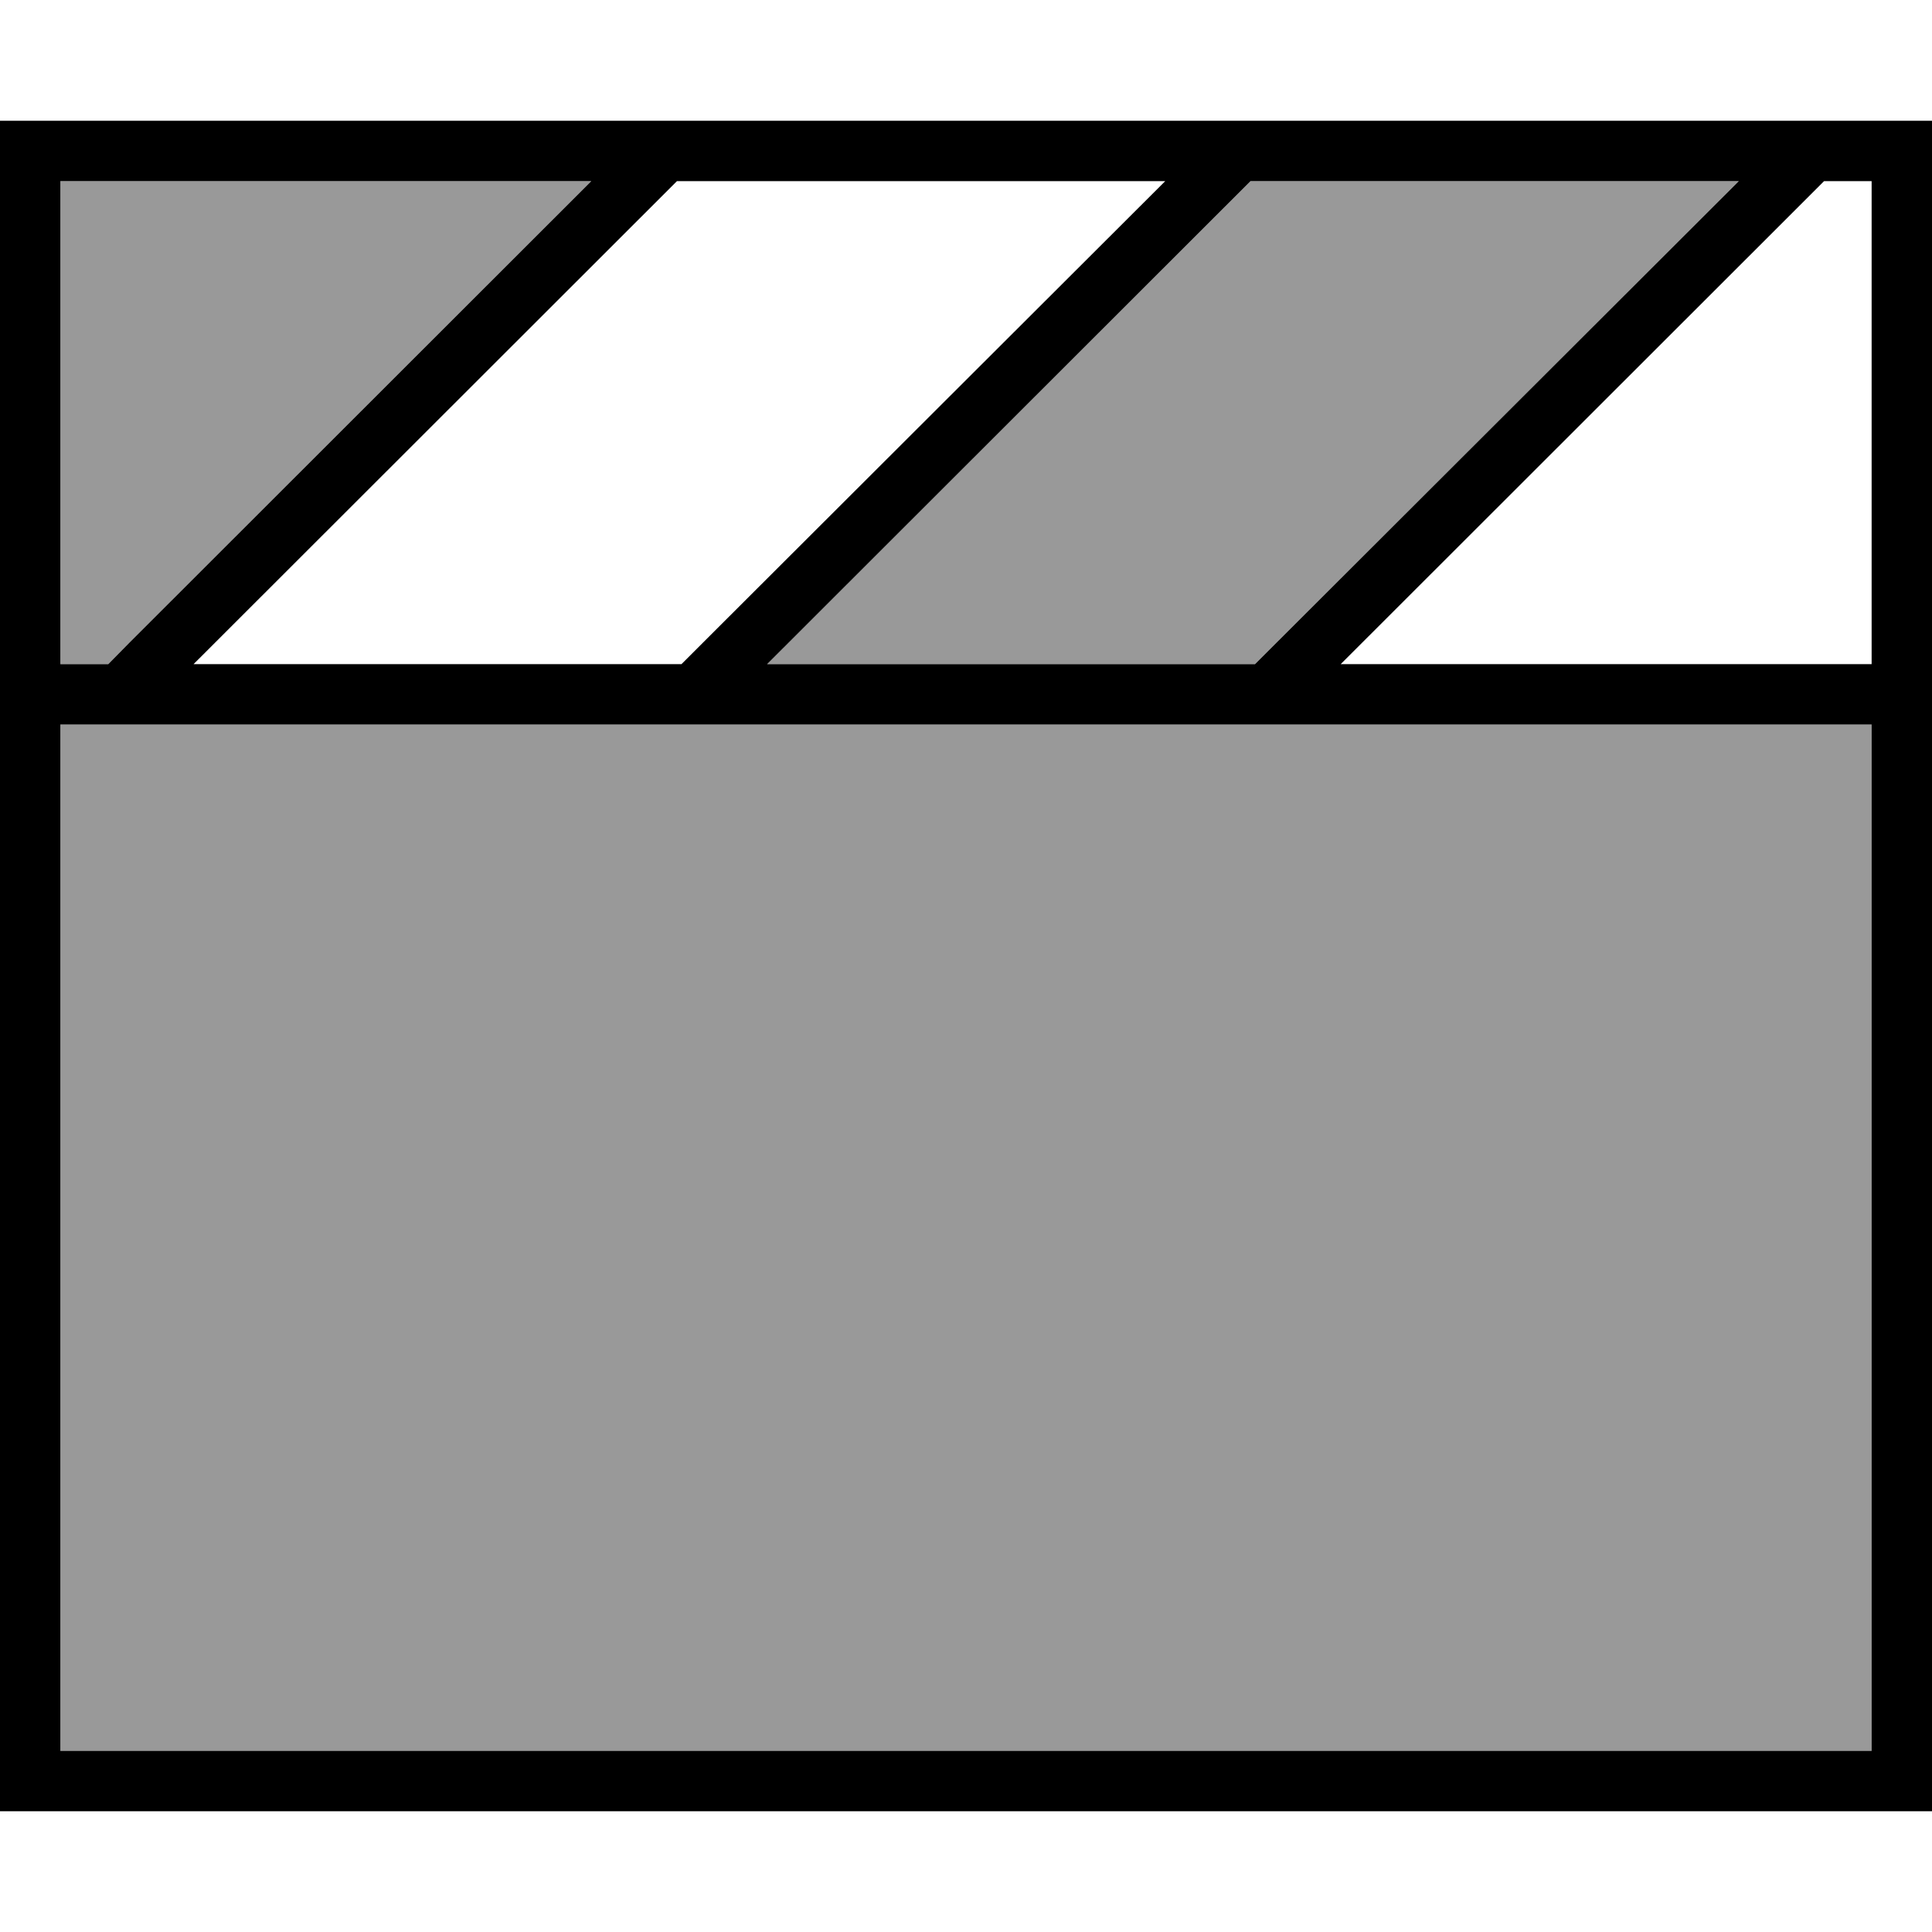
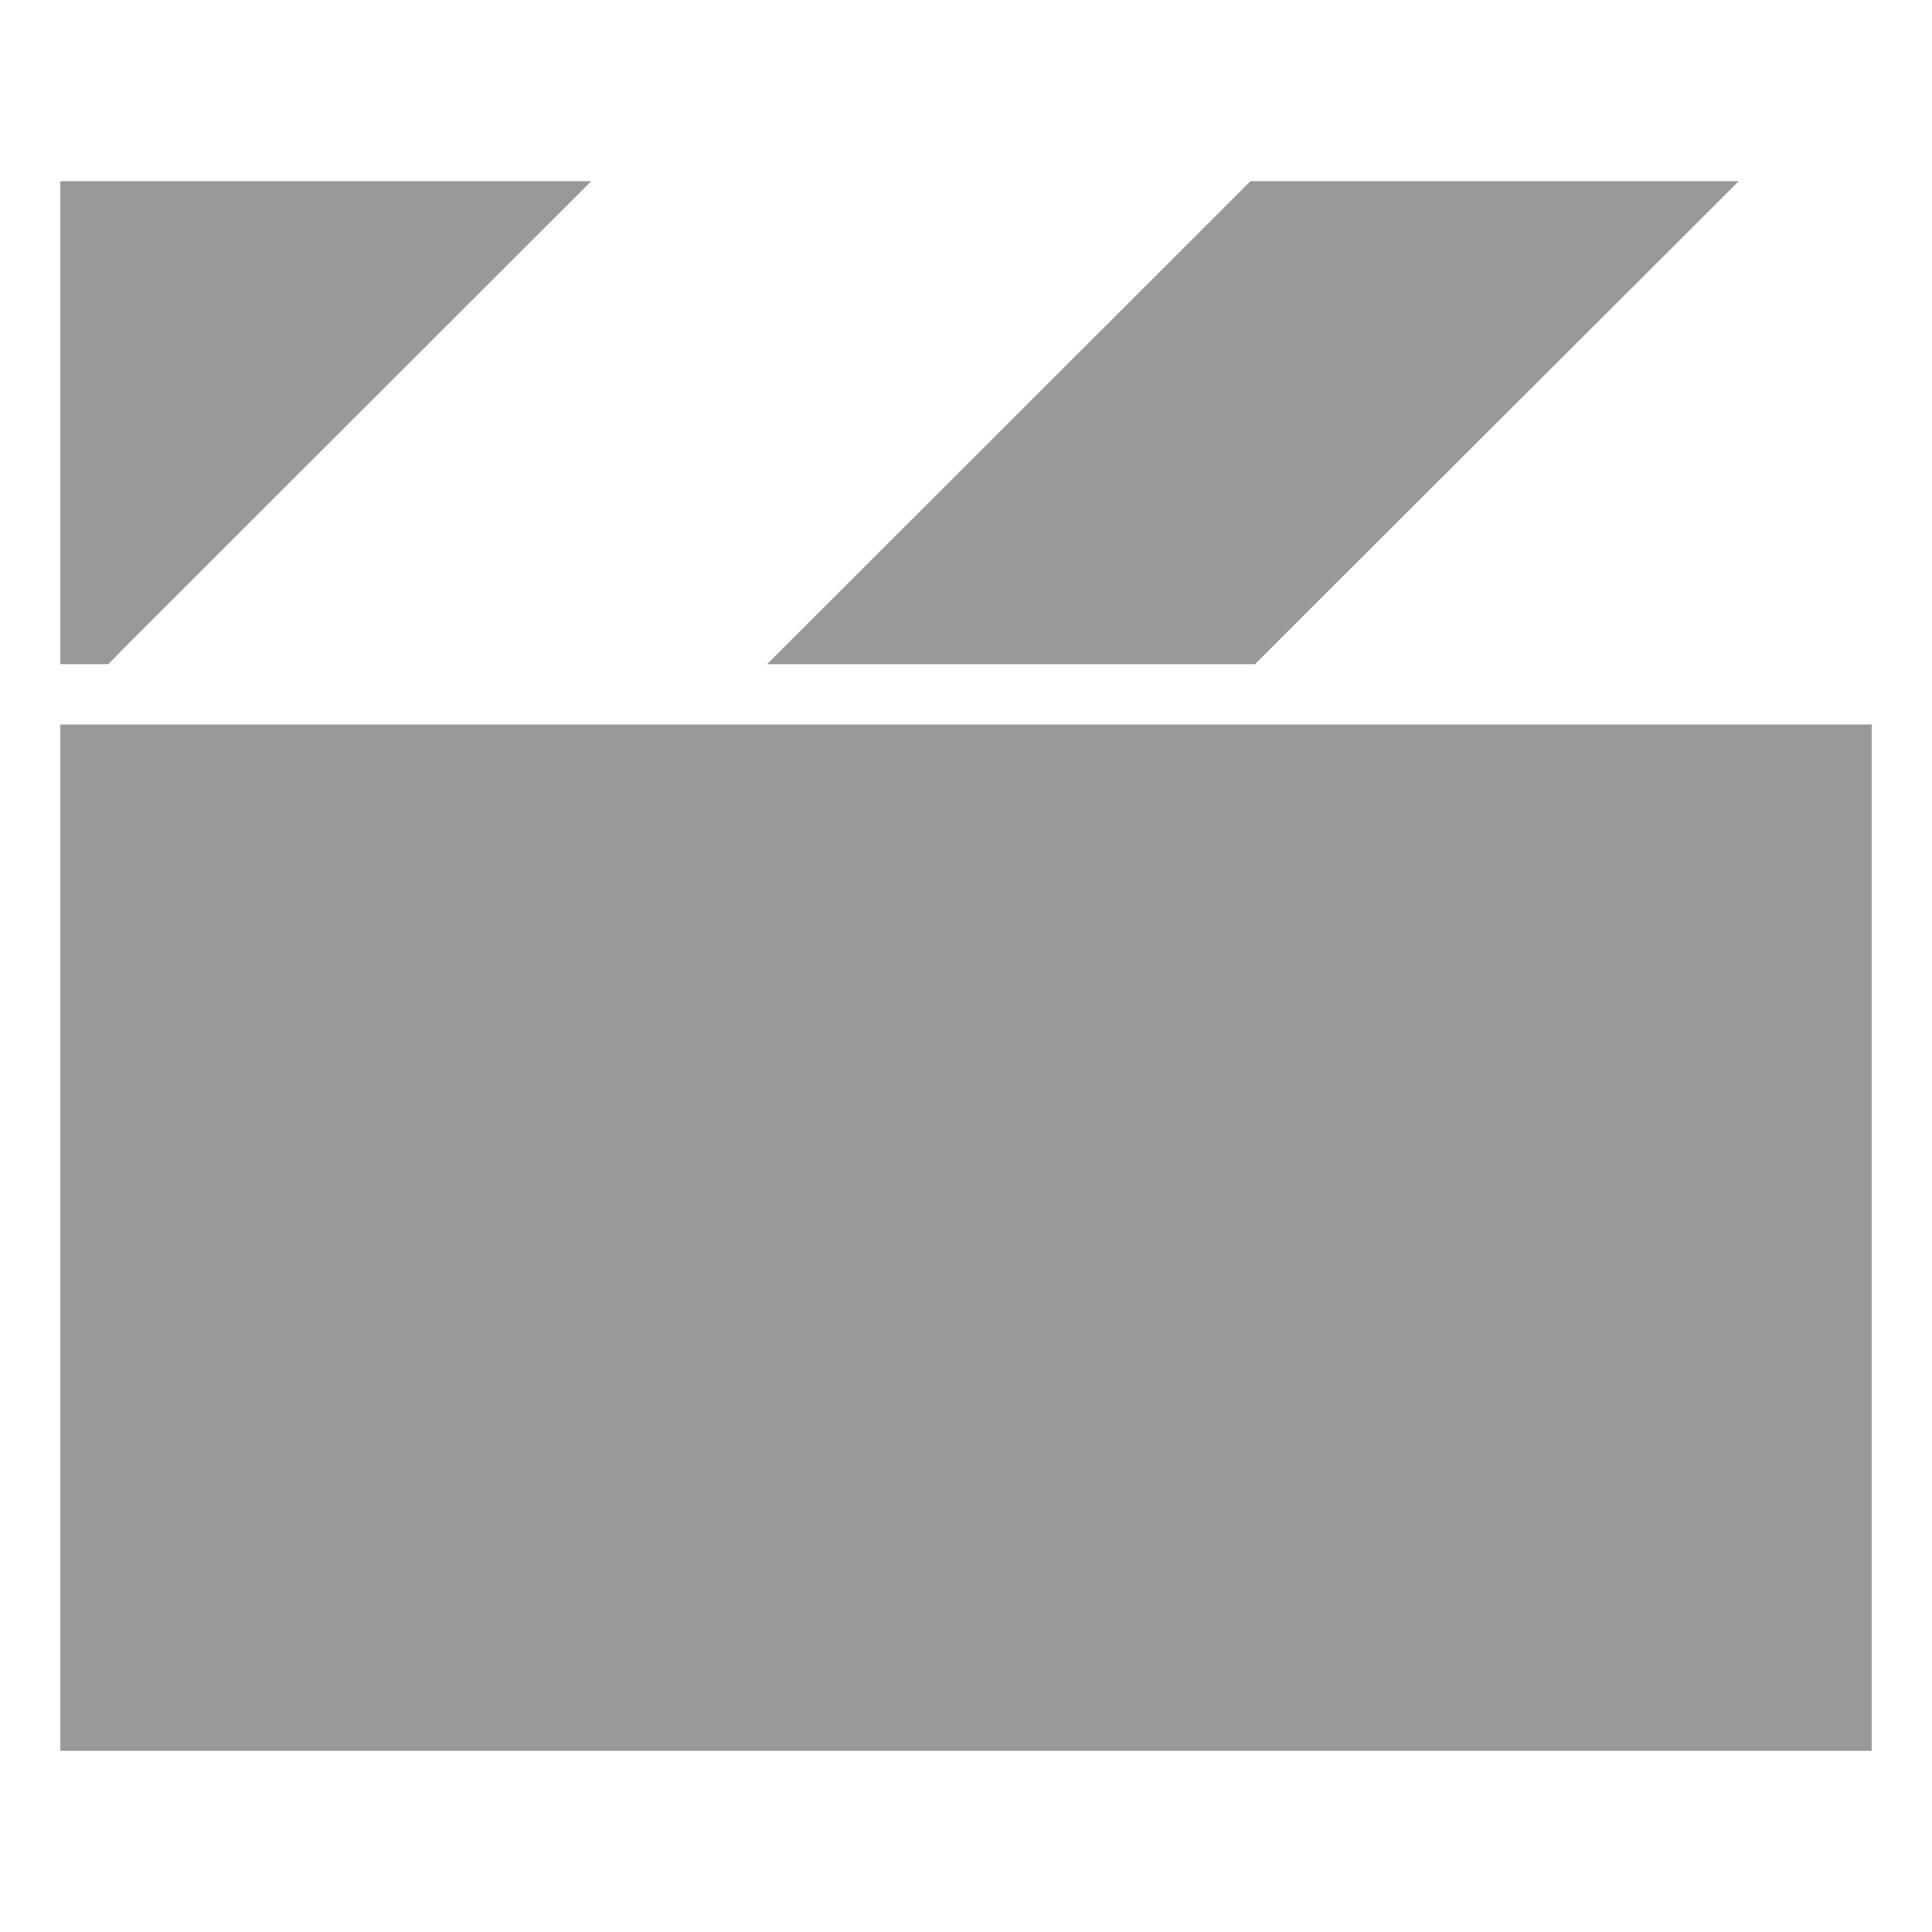
<svg xmlns="http://www.w3.org/2000/svg" viewBox="0 0 512 512">
  <defs>
    <style>.fa-secondary{opacity:.4}</style>
  </defs>
  <path class="fa-secondary" d="M16 48l140.7 0L34.3 170.3 28.7 176 16 176 16 48zm0 144l480 0 0 272L16 464l0-272zm187.3-16L325.7 53.7l5.7-5.7 129.4 0L338.3 170.3l-5.7 5.7-129.4 0z" />
-   <path class="fa-primary" d="M16 192l480 0 0 272L16 464l0-272zm339.3-16L477.7 53.7l5.7-5.7L496 48l0 128-140.7 0zm-22.6 0l-129.4 0L325.7 53.7l5.7-5.7 129.4 0L338.3 170.3l-5.7 5.7zm-152 0L51.3 176 173.7 53.7l5.7-5.7 129.4 0L186.3 170.3l-5.7 5.7zm-152 0L16 176 16 48l140.7 0L34.3 170.3 28.7 176zM512 184l0-8 0-128 0-16-16 0L16 32 0 32 0 48 0 176l0 8 0 8L0 464l0 16 16 0 480 0 16 0 0-16 0-272 0-8z" />
</svg>